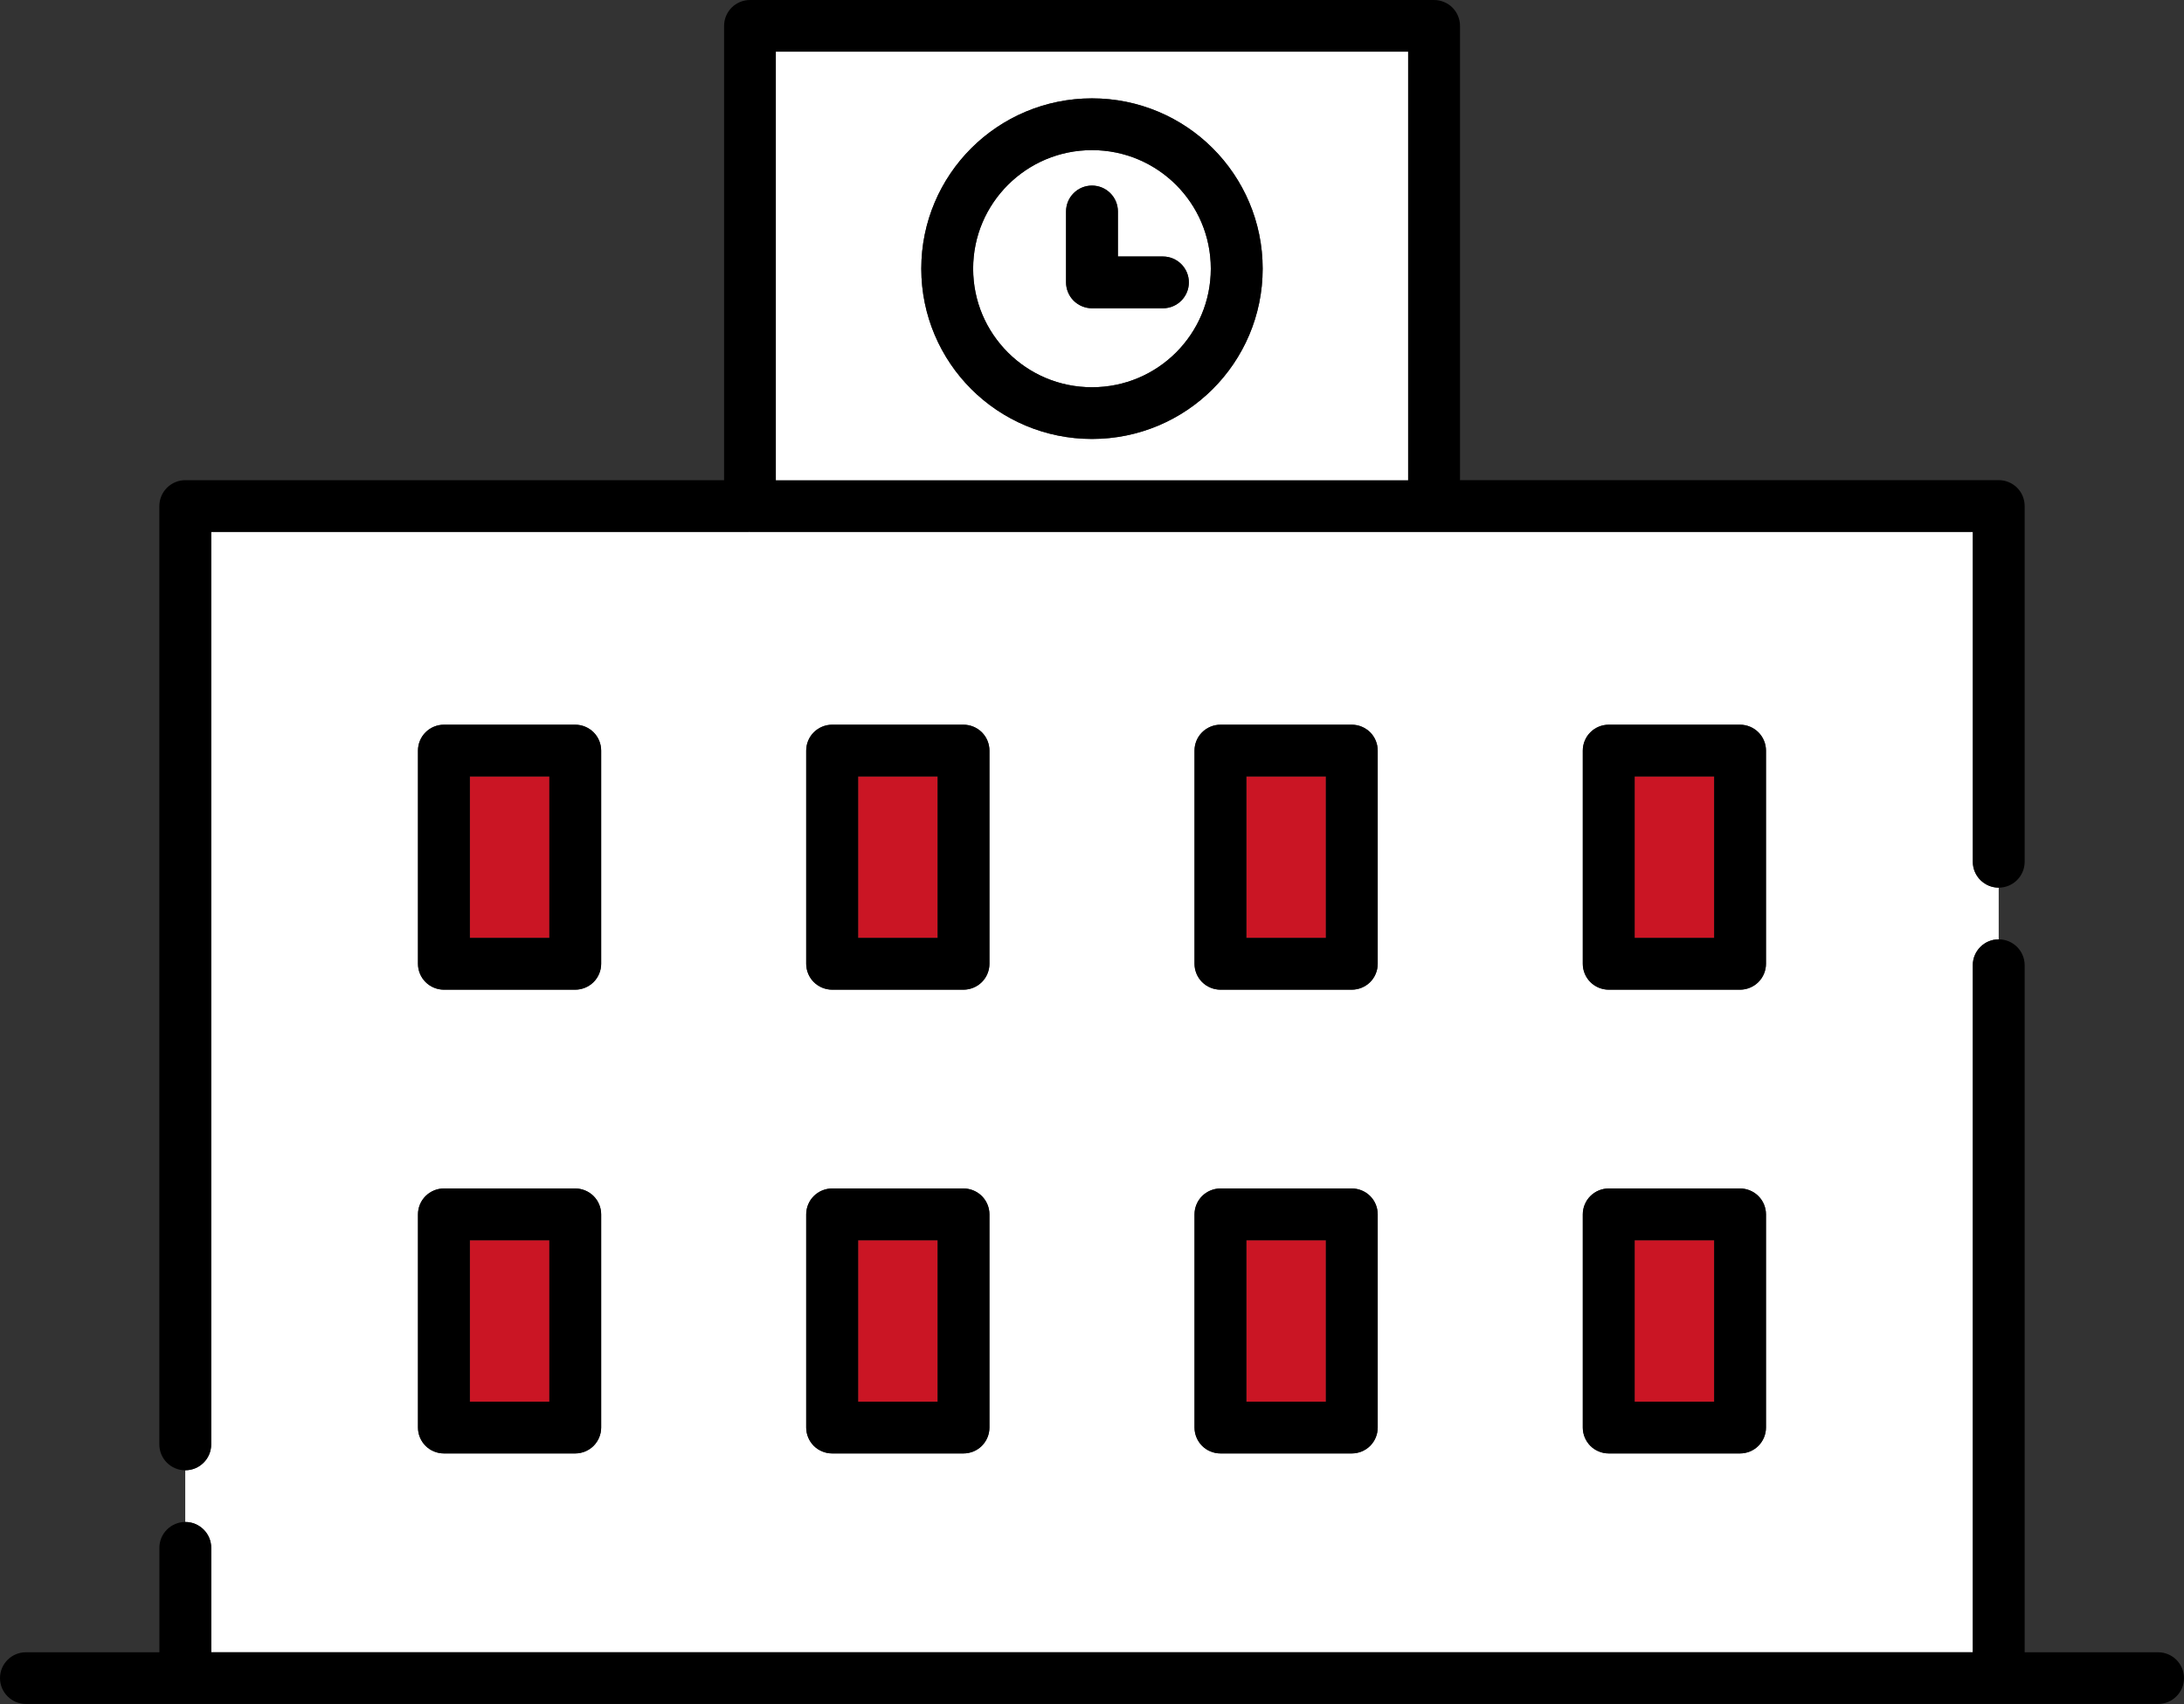
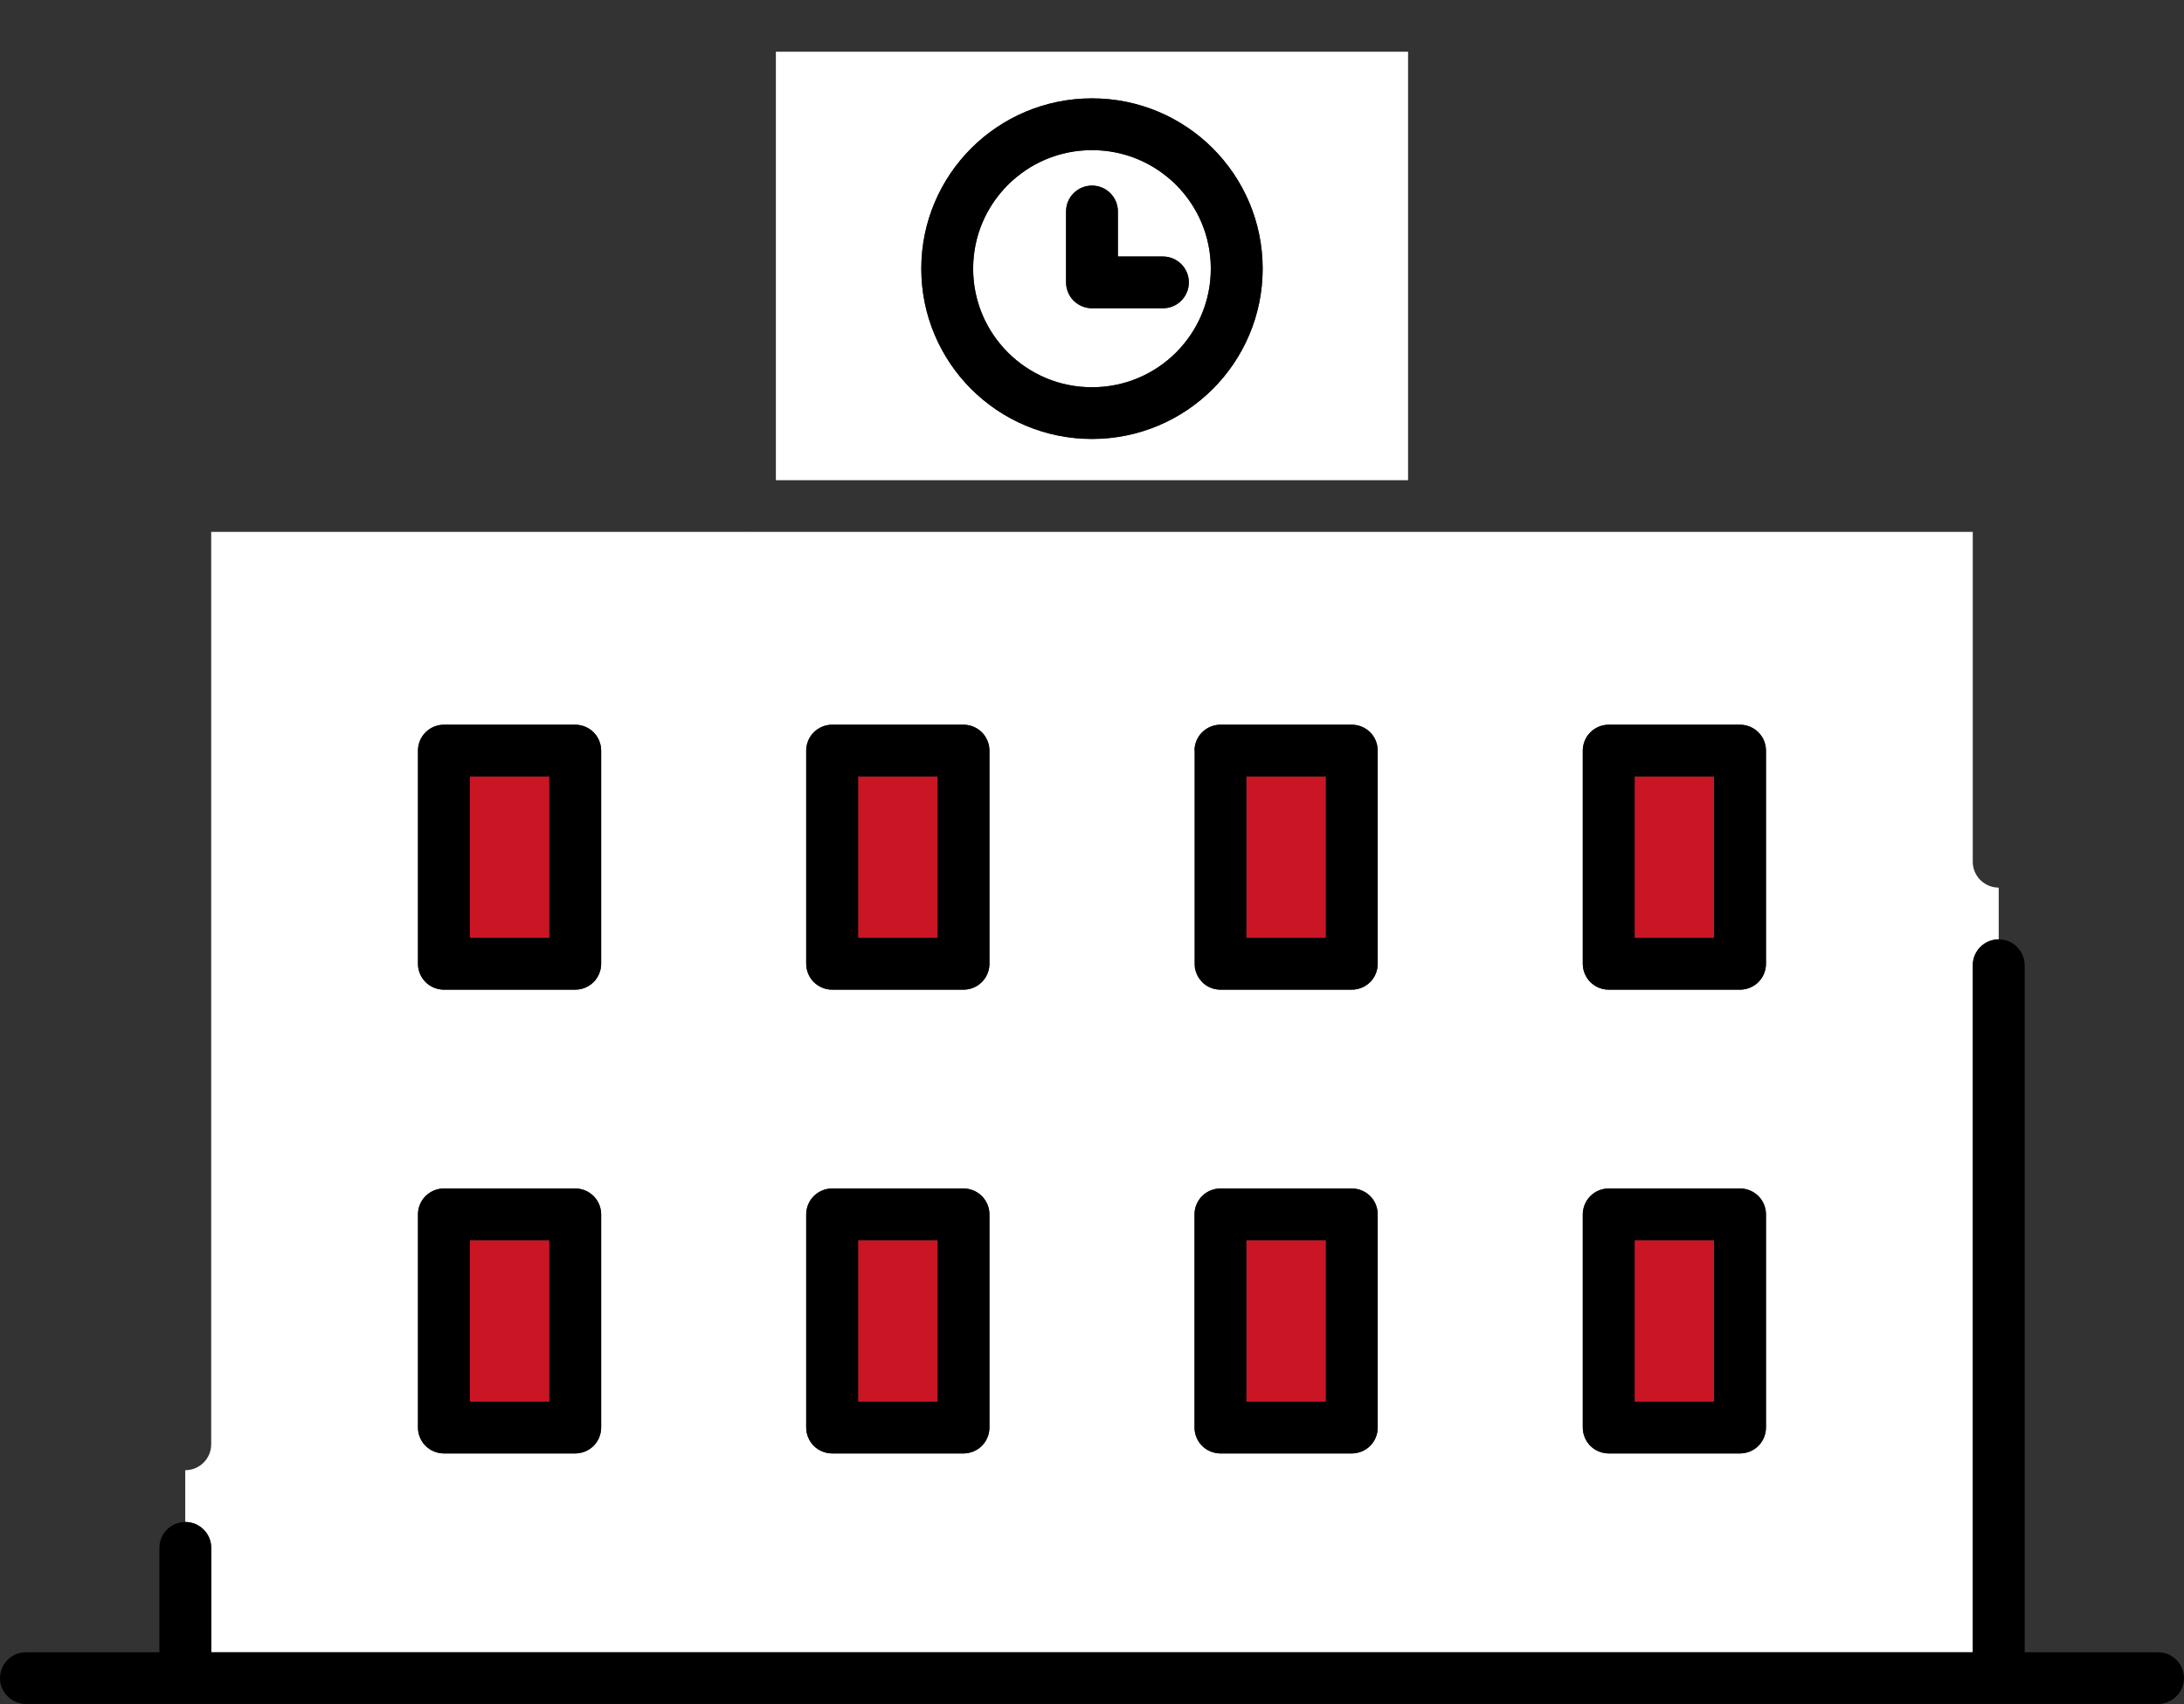
<svg xmlns="http://www.w3.org/2000/svg" width="50" height="39" viewBox="0 0 50 39" fill="none">
  <rect x="0" y="0" width="50" height="39" fill="#333333" stroke="none" />
  <g clip-path="url(#clip0_178_3843)">
-     <path d="M4.835 35.425V37.816H45.164V22.091C45.164 21.764 45.43 21.499 45.758 21.499V20.315C45.43 20.315 45.164 20.05 45.164 19.723V12.173H17.169C17.169 12.173 17.16 12.172 17.155 12.172C17.146 12.172 17.138 12.173 17.128 12.173H4.835V33.057C4.835 33.384 4.569 33.649 4.241 33.649V34.834C4.569 34.834 4.835 35.099 4.835 35.425ZM36.236 17.178C36.236 17.023 36.299 16.87 36.41 16.76C36.52 16.649 36.673 16.586 36.829 16.586H39.837C39.992 16.586 40.145 16.649 40.256 16.76C40.367 16.87 40.43 17.023 40.43 17.178V22.059C40.43 22.214 40.367 22.367 40.256 22.477C40.145 22.588 39.992 22.651 39.837 22.651H36.829C36.673 22.651 36.52 22.588 36.41 22.477C36.299 22.367 36.236 22.214 36.236 22.059V17.178ZM36.236 27.793C36.236 27.637 36.299 27.485 36.41 27.374C36.52 27.264 36.673 27.201 36.829 27.201H39.837C39.992 27.201 40.145 27.264 40.256 27.374C40.367 27.485 40.43 27.637 40.43 27.793V32.673C40.43 32.829 40.367 32.981 40.256 33.092C40.145 33.203 39.992 33.265 39.837 33.265H36.829C36.673 33.265 36.52 33.203 36.41 33.092C36.299 32.981 36.236 32.829 36.236 32.673V27.793ZM27.347 17.178C27.347 17.023 27.41 16.87 27.521 16.76C27.632 16.649 27.785 16.586 27.941 16.586H30.948C31.104 16.586 31.257 16.649 31.368 16.76C31.479 16.87 31.541 17.023 31.541 17.178V22.059C31.541 22.214 31.479 22.367 31.368 22.477C31.257 22.588 31.104 22.651 30.948 22.651H27.941C27.785 22.651 27.632 22.588 27.521 22.477C27.41 22.367 27.347 22.214 27.347 22.059V17.178ZM27.347 27.793C27.347 27.637 27.41 27.485 27.521 27.374C27.632 27.264 27.785 27.201 27.941 27.201H30.948C31.104 27.201 31.257 27.264 31.368 27.374C31.479 27.485 31.541 27.637 31.541 27.793V32.673C31.541 32.829 31.479 32.981 31.368 33.092C31.257 33.203 31.104 33.265 30.948 33.265H27.941C27.785 33.265 27.632 33.203 27.521 33.092C27.41 32.981 27.347 32.829 27.347 32.673V27.793ZM18.457 17.178C18.457 17.023 18.52 16.87 18.631 16.76C18.742 16.649 18.895 16.586 19.051 16.586H22.058C22.214 16.586 22.367 16.649 22.478 16.76C22.589 16.87 22.652 17.023 22.652 17.178V22.059C22.652 22.214 22.589 22.367 22.478 22.477C22.367 22.588 22.214 22.651 22.058 22.651H19.051C18.895 22.651 18.742 22.588 18.631 22.477C18.52 22.367 18.457 22.214 18.457 22.059V17.178ZM18.457 27.793C18.457 27.637 18.52 27.485 18.631 27.374C18.742 27.264 18.895 27.201 19.051 27.201H22.058C22.214 27.201 22.367 27.264 22.478 27.374C22.589 27.485 22.652 27.637 22.652 27.793V32.673C22.652 32.829 22.589 32.981 22.478 33.092C22.367 33.203 22.214 33.265 22.058 33.265H19.051C18.895 33.265 18.742 33.203 18.631 33.092C18.52 32.981 18.457 32.829 18.457 32.673V27.793ZM9.569 17.178C9.569 17.023 9.632 16.87 9.743 16.76C9.854 16.649 10.007 16.586 10.162 16.586H13.17C13.326 16.586 13.478 16.649 13.589 16.76C13.7 16.87 13.763 17.023 13.763 17.178V22.059C13.763 22.214 13.7 22.367 13.589 22.477C13.478 22.588 13.326 22.651 13.17 22.651H10.162C10.007 22.651 9.854 22.588 9.743 22.477C9.632 22.367 9.569 22.214 9.569 22.059V17.178ZM9.569 27.793C9.569 27.637 9.632 27.485 9.743 27.374C9.854 27.264 10.007 27.201 10.162 27.201H13.17C13.326 27.201 13.478 27.264 13.589 27.374C13.7 27.485 13.763 27.637 13.763 27.793V32.673C13.763 32.829 13.7 32.981 13.589 33.092C13.478 33.203 13.326 33.265 13.17 33.265H10.162C10.007 33.265 9.854 33.203 9.743 33.092C9.632 32.981 9.569 32.829 9.569 32.673V27.793Z" fill="white" />
-     <path d="M4.835 33.059V12.173H9.415H17.13C17.139 12.173 17.147 12.173 17.157 12.172C17.161 12.172 17.166 12.173 17.17 12.173H45.166V19.723C45.166 20.05 45.431 20.316 45.759 20.316C46.087 20.316 46.352 20.05 46.352 19.723V11.581C46.352 11.426 46.29 11.273 46.179 11.163C46.068 11.052 45.915 10.989 45.759 10.989H33.425V0.592C33.425 0.436 33.362 0.284 33.251 0.173C33.14 0.063 32.987 0 32.831 0H17.17C17.014 0 16.861 0.063 16.751 0.173C16.64 0.284 16.577 0.436 16.577 0.592V10.99H4.241C4.085 10.99 3.933 11.053 3.822 11.164C3.711 11.274 3.648 11.427 3.648 11.582V33.059C3.648 33.386 3.914 33.651 4.241 33.651C4.569 33.651 4.835 33.386 4.835 33.059ZM17.763 1.184H32.237V10.99H17.763V1.184Z" fill="black" />
+     <path d="M4.835 35.425V37.816H45.164V22.091C45.164 21.764 45.43 21.499 45.758 21.499V20.315C45.43 20.315 45.164 20.05 45.164 19.723V12.173H17.169C17.169 12.173 17.16 12.172 17.155 12.172C17.146 12.172 17.138 12.173 17.128 12.173H4.835V33.057C4.835 33.384 4.569 33.649 4.241 33.649V34.834C4.569 34.834 4.835 35.099 4.835 35.425ZM36.236 17.178C36.236 17.023 36.299 16.87 36.41 16.76C36.52 16.649 36.673 16.586 36.829 16.586H39.837C39.992 16.586 40.145 16.649 40.256 16.76C40.367 16.87 40.43 17.023 40.43 17.178V22.059C40.43 22.214 40.367 22.367 40.256 22.477C40.145 22.588 39.992 22.651 39.837 22.651H36.829C36.673 22.651 36.52 22.588 36.41 22.477C36.299 22.367 36.236 22.214 36.236 22.059V17.178ZM36.236 27.793C36.236 27.637 36.299 27.485 36.41 27.374C36.52 27.264 36.673 27.201 36.829 27.201H39.837C39.992 27.201 40.145 27.264 40.256 27.374C40.367 27.485 40.43 27.637 40.43 27.793V32.673C40.43 32.829 40.367 32.981 40.256 33.092C40.145 33.203 39.992 33.265 39.837 33.265H36.829C36.673 33.265 36.52 33.203 36.41 33.092C36.299 32.981 36.236 32.829 36.236 32.673V27.793ZM27.347 17.178C27.347 17.023 27.41 16.87 27.521 16.76C27.632 16.649 27.785 16.586 27.941 16.586H30.948C31.104 16.586 31.257 16.649 31.368 16.76C31.479 16.87 31.541 17.023 31.541 17.178V22.059C31.541 22.214 31.479 22.367 31.368 22.477C31.257 22.588 31.104 22.651 30.948 22.651H27.941C27.785 22.651 27.632 22.588 27.521 22.477V17.178ZM27.347 27.793C27.347 27.637 27.41 27.485 27.521 27.374C27.632 27.264 27.785 27.201 27.941 27.201H30.948C31.104 27.201 31.257 27.264 31.368 27.374C31.479 27.485 31.541 27.637 31.541 27.793V32.673C31.541 32.829 31.479 32.981 31.368 33.092C31.257 33.203 31.104 33.265 30.948 33.265H27.941C27.785 33.265 27.632 33.203 27.521 33.092C27.41 32.981 27.347 32.829 27.347 32.673V27.793ZM18.457 17.178C18.457 17.023 18.52 16.87 18.631 16.76C18.742 16.649 18.895 16.586 19.051 16.586H22.058C22.214 16.586 22.367 16.649 22.478 16.76C22.589 16.87 22.652 17.023 22.652 17.178V22.059C22.652 22.214 22.589 22.367 22.478 22.477C22.367 22.588 22.214 22.651 22.058 22.651H19.051C18.895 22.651 18.742 22.588 18.631 22.477C18.52 22.367 18.457 22.214 18.457 22.059V17.178ZM18.457 27.793C18.457 27.637 18.52 27.485 18.631 27.374C18.742 27.264 18.895 27.201 19.051 27.201H22.058C22.214 27.201 22.367 27.264 22.478 27.374C22.589 27.485 22.652 27.637 22.652 27.793V32.673C22.652 32.829 22.589 32.981 22.478 33.092C22.367 33.203 22.214 33.265 22.058 33.265H19.051C18.895 33.265 18.742 33.203 18.631 33.092C18.52 32.981 18.457 32.829 18.457 32.673V27.793ZM9.569 17.178C9.569 17.023 9.632 16.87 9.743 16.76C9.854 16.649 10.007 16.586 10.162 16.586H13.17C13.326 16.586 13.478 16.649 13.589 16.76C13.7 16.87 13.763 17.023 13.763 17.178V22.059C13.763 22.214 13.7 22.367 13.589 22.477C13.478 22.588 13.326 22.651 13.17 22.651H10.162C10.007 22.651 9.854 22.588 9.743 22.477C9.632 22.367 9.569 22.214 9.569 22.059V17.178ZM9.569 27.793C9.569 27.637 9.632 27.485 9.743 27.374C9.854 27.264 10.007 27.201 10.162 27.201H13.17C13.326 27.201 13.478 27.264 13.589 27.374C13.7 27.485 13.763 27.637 13.763 27.793V32.673C13.763 32.829 13.7 32.981 13.589 33.092C13.478 33.203 13.326 33.265 13.17 33.265H10.162C10.007 33.265 9.854 33.203 9.743 33.092C9.632 32.981 9.569 32.829 9.569 32.673V27.793Z" fill="white" />
    <path d="M0 38.407C0 38.734 0.266 38.999 0.593 38.999H49.407C49.734 38.999 50 38.734 50 38.407C50 38.081 49.734 37.816 49.407 37.816H46.352V22.091C46.352 21.764 46.086 21.499 45.759 21.499C45.431 21.499 45.165 21.764 45.165 22.091V37.816H38.044H4.836V35.425C4.836 35.099 4.57 34.834 4.242 34.834C3.915 34.834 3.649 35.099 3.649 35.425V37.816H0.593C0.266 37.816 0 38.081 0 38.407Z" fill="black" />
    <path d="M32.236 1.184H17.763V10.99H32.236V1.184ZM27.763 8.906C27.057 9.611 26.077 10.048 25 10.047C23.922 10.047 22.942 9.61 22.236 8.906C21.53 8.202 21.091 7.224 21.092 6.149C21.092 5.075 21.531 4.097 22.236 3.393C22.942 2.688 23.922 2.251 25 2.252C26.077 2.252 27.057 2.689 27.763 3.393C28.469 4.097 28.908 5.075 28.907 6.149C28.907 7.224 28.468 8.202 27.763 8.906Z" fill="white" />
    <path d="M25 3.436C24.246 3.436 23.57 3.738 23.076 4.23C22.583 4.723 22.279 5.397 22.279 6.149C22.279 6.901 22.583 7.575 23.076 8.068C23.57 8.56 24.246 8.863 25 8.863C25.753 8.863 26.43 8.56 26.924 8.068C27.416 7.575 27.72 6.901 27.72 6.149C27.72 5.397 27.416 4.723 26.924 4.23C26.43 3.738 25.753 3.436 25 3.436ZM27.218 6.463C27.218 6.79 26.952 7.056 26.624 7.056H25C24.844 7.056 24.691 6.993 24.58 6.882C24.469 6.772 24.406 6.619 24.406 6.463V4.84C24.406 4.513 24.672 4.248 25 4.248C25.327 4.248 25.593 4.513 25.593 4.84V5.871H26.624C26.952 5.871 27.218 6.137 27.218 6.463Z" fill="white" />
    <path d="M25 2.251C23.923 2.251 22.942 2.688 22.236 3.392C21.53 4.096 21.091 5.074 21.092 6.149C21.092 7.223 21.531 8.201 22.236 8.905C22.942 9.61 23.923 10.047 25 10.046C26.077 10.046 27.058 9.609 27.763 8.905C28.47 8.201 28.908 7.223 28.907 6.149C28.907 5.074 28.468 4.096 27.763 3.392C27.058 2.687 26.077 2.25 25 2.251ZM26.924 8.069C26.429 8.561 25.753 8.863 25 8.863C24.246 8.863 23.57 8.561 23.076 8.069C22.583 7.576 22.279 6.901 22.279 6.15C22.279 5.398 22.583 4.723 23.076 4.231C23.57 3.739 24.246 3.436 25 3.436C25.753 3.436 26.429 3.739 26.924 4.231C27.416 4.723 27.72 5.398 27.72 6.15C27.72 6.901 27.416 7.576 26.924 8.069Z" fill="black" />
    <path d="M25.593 5.871V4.839C25.593 4.512 25.327 4.247 24.999 4.247C24.672 4.247 24.406 4.512 24.406 4.839V6.463C24.406 6.618 24.469 6.771 24.579 6.881C24.691 6.992 24.843 7.055 24.999 7.055H26.624C26.951 7.055 27.217 6.79 27.217 6.463C27.217 6.136 26.951 5.871 26.624 5.871H25.593Z" fill="black" />
    <path d="M12.577 17.77H10.756V21.467H12.577V17.77Z" fill="#CA1524" />
    <path d="M10.162 22.651H13.169C13.325 22.651 13.478 22.588 13.589 22.478C13.7 22.367 13.763 22.215 13.763 22.059V17.179C13.763 17.023 13.7 16.871 13.589 16.76C13.478 16.65 13.325 16.587 13.169 16.587H10.162C10.006 16.587 9.854 16.65 9.743 16.76C9.632 16.871 9.569 17.023 9.569 17.179V22.059C9.569 22.215 9.632 22.367 9.743 22.478C9.854 22.588 10.006 22.651 10.162 22.651ZM10.756 17.771H12.577V21.467H10.756V17.771Z" fill="black" />
    <path d="M21.466 17.77H19.645V21.467H21.466V17.77Z" fill="#CA1524" />
    <path d="M19.051 22.651H22.058C22.214 22.651 22.367 22.588 22.478 22.478C22.589 22.367 22.652 22.215 22.652 22.059V17.179C22.652 17.023 22.589 16.871 22.478 16.76C22.367 16.65 22.214 16.587 22.058 16.587H19.051C18.895 16.587 18.742 16.65 18.631 16.76C18.52 16.871 18.457 17.023 18.457 17.179V22.059C18.457 22.215 18.52 22.367 18.631 22.478C18.742 22.588 18.895 22.651 19.051 22.651ZM19.645 17.771H21.466V21.467H19.645V17.771Z" fill="black" />
    <path d="M30.355 17.77H28.534V21.467H30.355V17.77Z" fill="#CA1524" />
    <path d="M27.941 22.651H30.948C31.104 22.651 31.257 22.588 31.368 22.478C31.479 22.367 31.541 22.215 31.541 22.059V17.179C31.541 17.023 31.479 16.871 31.368 16.76C31.257 16.65 31.104 16.587 30.948 16.587H27.941C27.785 16.587 27.632 16.65 27.521 16.76C27.41 16.871 27.347 17.023 27.347 17.179V22.059C27.347 22.215 27.41 22.367 27.521 22.478C27.632 22.588 27.785 22.651 27.941 22.651ZM28.534 17.771H30.355V21.467H28.534V17.771Z" fill="black" />
    <path d="M39.244 17.77H37.423V21.467H39.244V17.77Z" fill="#CA1524" />
    <path d="M36.829 22.651H39.837C39.992 22.651 40.145 22.588 40.256 22.478C40.367 22.367 40.43 22.215 40.43 22.059V17.179C40.43 17.023 40.367 16.871 40.256 16.76C40.145 16.65 39.992 16.587 39.837 16.587H36.829C36.673 16.587 36.52 16.65 36.41 16.76C36.299 16.871 36.236 17.023 36.236 17.179V22.059C36.236 22.215 36.299 22.367 36.41 22.478C36.52 22.588 36.673 22.651 36.829 22.651ZM37.423 17.771H39.244V21.467H37.423V17.771Z" fill="black" />
    <path d="M12.577 28.386H10.756V32.082H12.577V28.386Z" fill="#CA1524" />
    <path d="M10.162 33.265H13.169C13.325 33.265 13.478 33.203 13.589 33.092C13.7 32.981 13.763 32.829 13.763 32.673V27.793C13.763 27.638 13.7 27.485 13.589 27.375C13.478 27.264 13.325 27.201 13.169 27.201H10.162C10.006 27.201 9.854 27.264 9.743 27.375C9.632 27.485 9.569 27.638 9.569 27.793V32.673C9.569 32.829 9.632 32.981 9.743 33.092C9.854 33.203 10.006 33.265 10.162 33.265ZM10.756 28.385H12.577V32.081H10.756V28.385Z" fill="black" />
    <path d="M21.466 28.386H19.645V32.082H21.466V28.386Z" fill="#CA1524" />
    <path d="M19.051 33.265H22.058C22.214 33.265 22.367 33.203 22.478 33.092C22.589 32.981 22.652 32.829 22.652 32.673V27.793C22.652 27.638 22.589 27.485 22.478 27.375C22.367 27.264 22.214 27.201 22.058 27.201H19.051C18.895 27.201 18.742 27.264 18.631 27.375C18.52 27.485 18.457 27.638 18.457 27.793V32.673C18.457 32.829 18.52 32.981 18.631 33.092C18.742 33.203 18.895 33.265 19.051 33.265ZM19.645 28.385H21.466V32.081H19.645V28.385Z" fill="black" />
    <path d="M30.355 28.386H28.534V32.082H30.355V28.386Z" fill="#CA1524" />
    <path d="M27.941 33.265H30.948C31.104 33.265 31.257 33.203 31.368 33.092C31.479 32.981 31.541 32.829 31.541 32.673V27.793C31.541 27.638 31.479 27.485 31.368 27.375C31.257 27.264 31.104 27.201 30.948 27.201H27.941C27.785 27.201 27.632 27.264 27.521 27.375C27.41 27.485 27.347 27.638 27.347 27.793V32.673C27.347 32.829 27.41 32.981 27.521 33.092C27.632 33.203 27.785 33.265 27.941 33.265ZM28.534 28.385H30.355V32.081H28.534V28.385Z" fill="black" />
    <path d="M39.244 28.386H37.423V32.082H39.244V28.386Z" fill="#CA1524" />
    <path d="M36.829 33.265H39.837C39.992 33.265 40.145 33.203 40.256 33.092C40.367 32.981 40.43 32.829 40.43 32.673V27.793C40.43 27.638 40.367 27.485 40.256 27.375C40.145 27.264 39.992 27.201 39.837 27.201H36.829C36.673 27.201 36.52 27.264 36.41 27.375C36.299 27.485 36.236 27.638 36.236 27.793V32.673C36.236 32.829 36.299 32.981 36.41 33.092C36.52 33.203 36.673 33.265 36.829 33.265ZM37.423 28.385H39.244V32.081H37.423V28.385Z" fill="black" />
  </g>
  <defs>
    <clipPath id="clip0_178_3843">
      <rect width="50" height="39" fill="white" />
    </clipPath>
  </defs>
</svg>